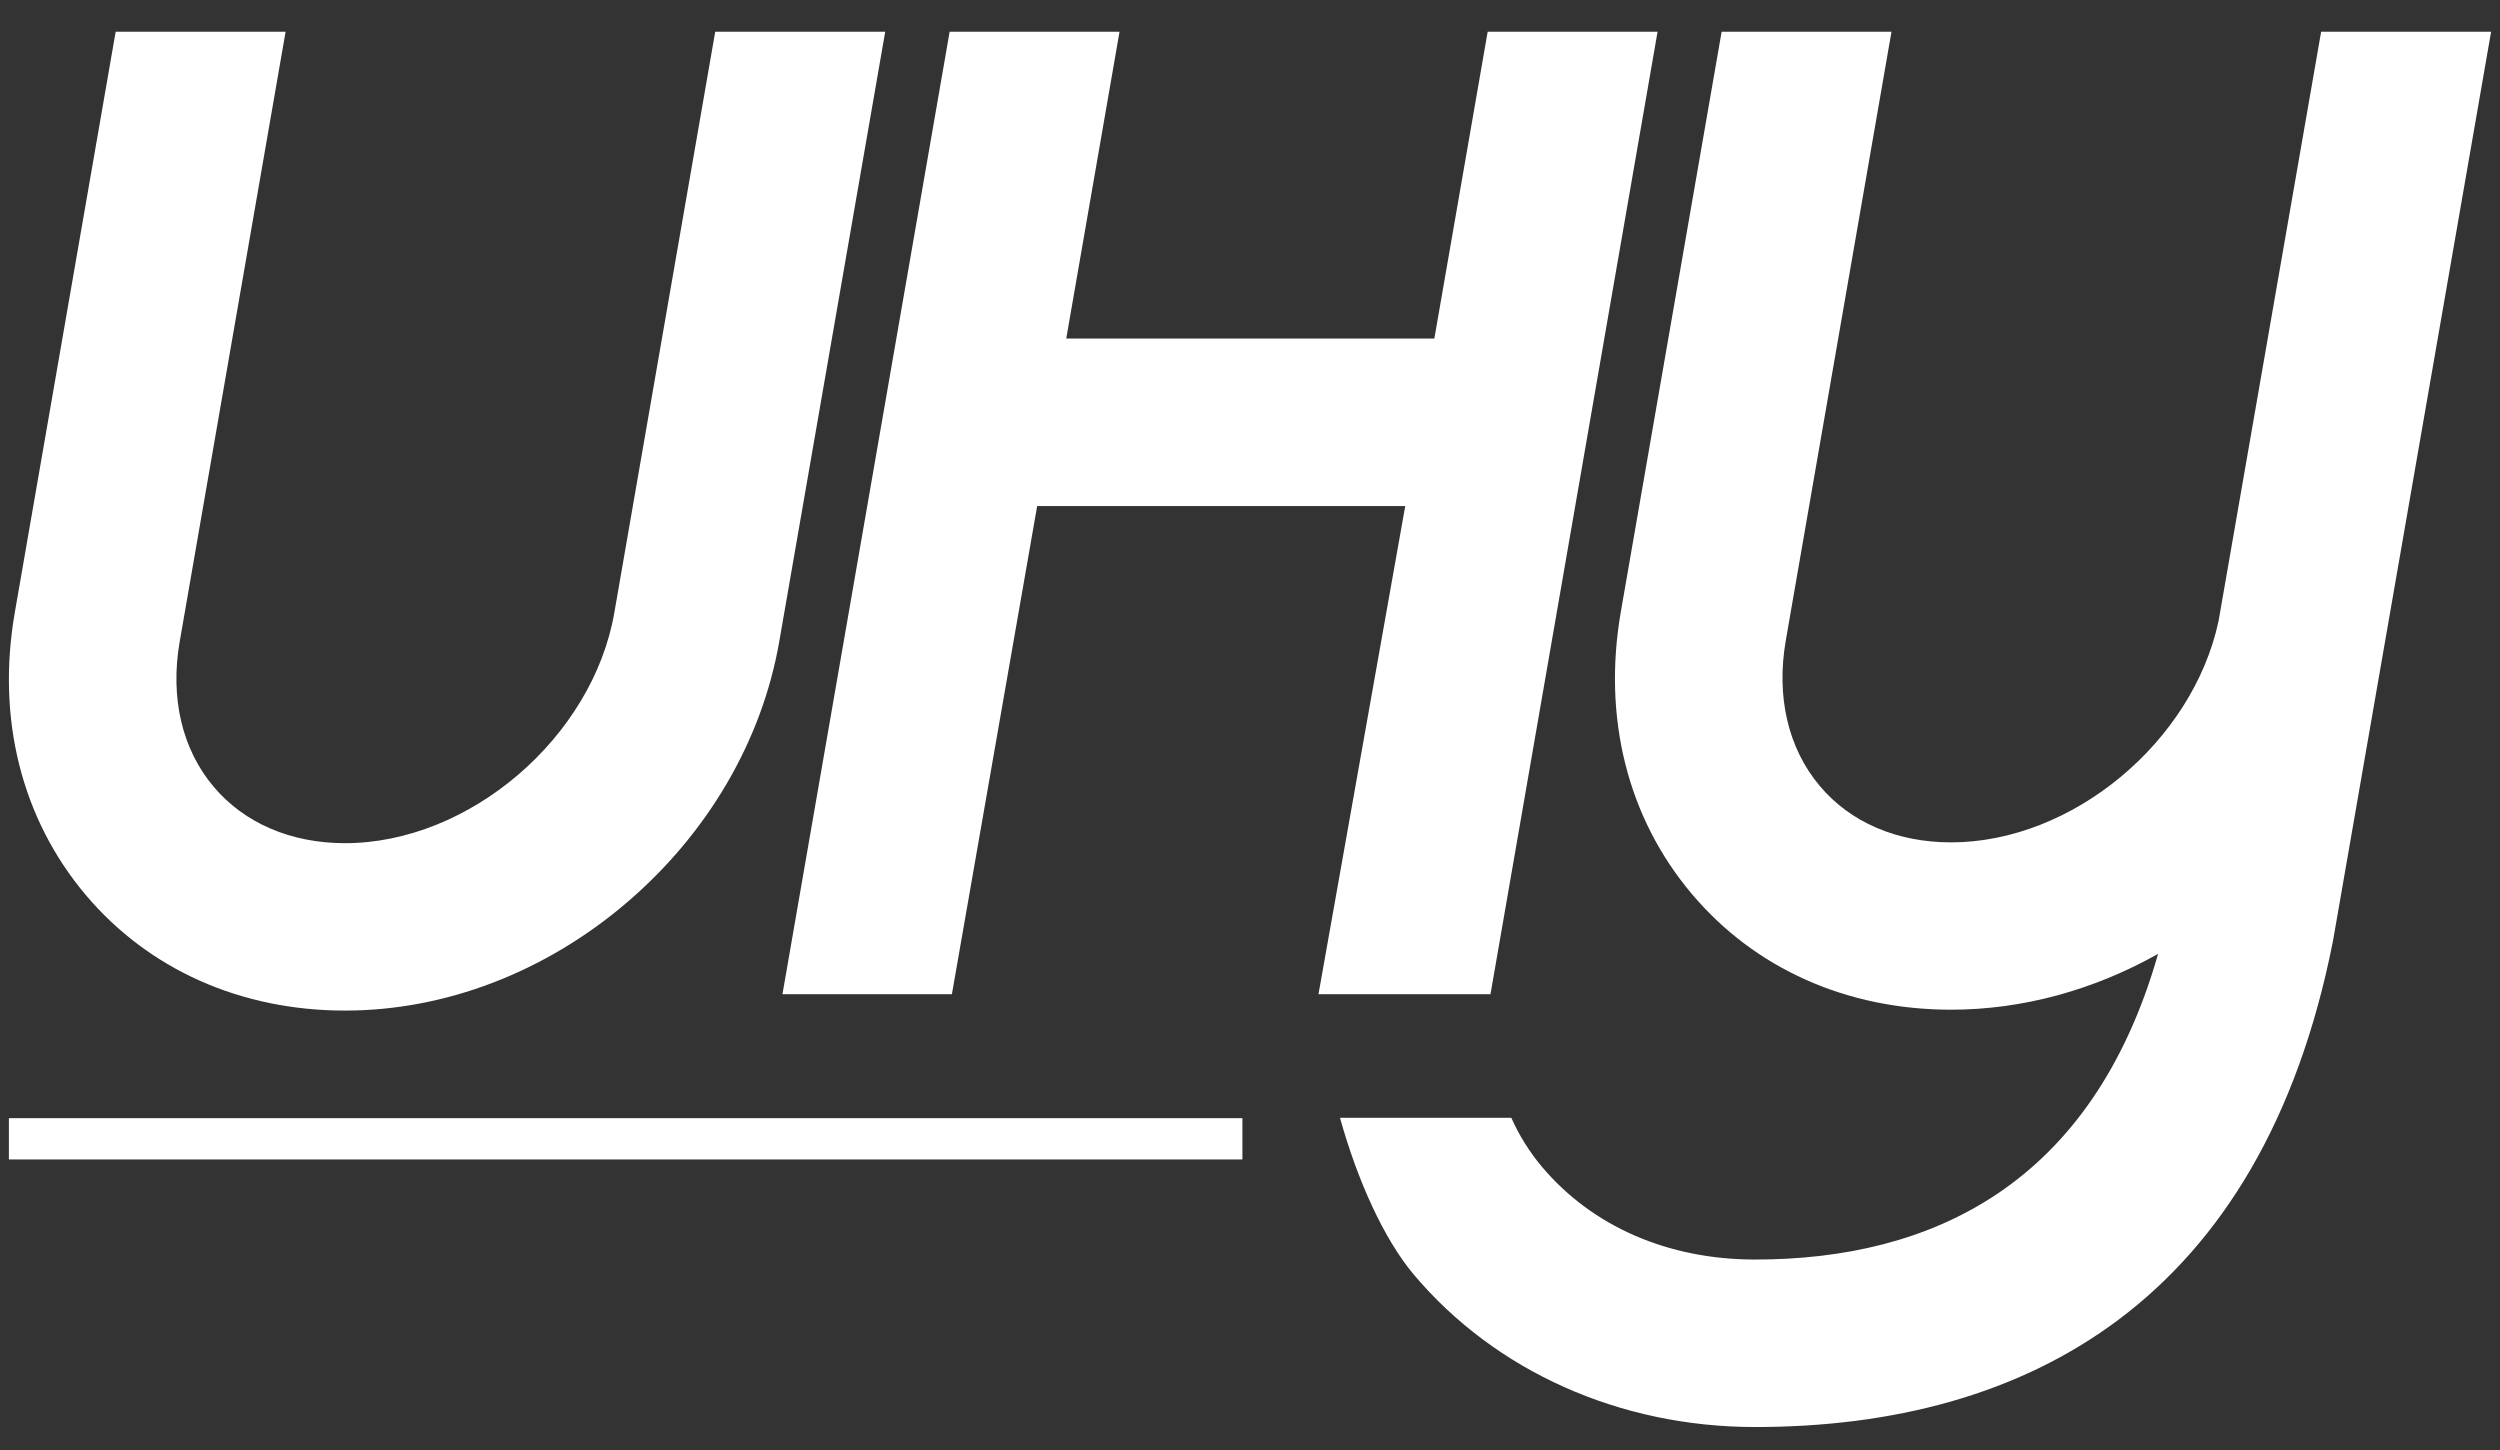
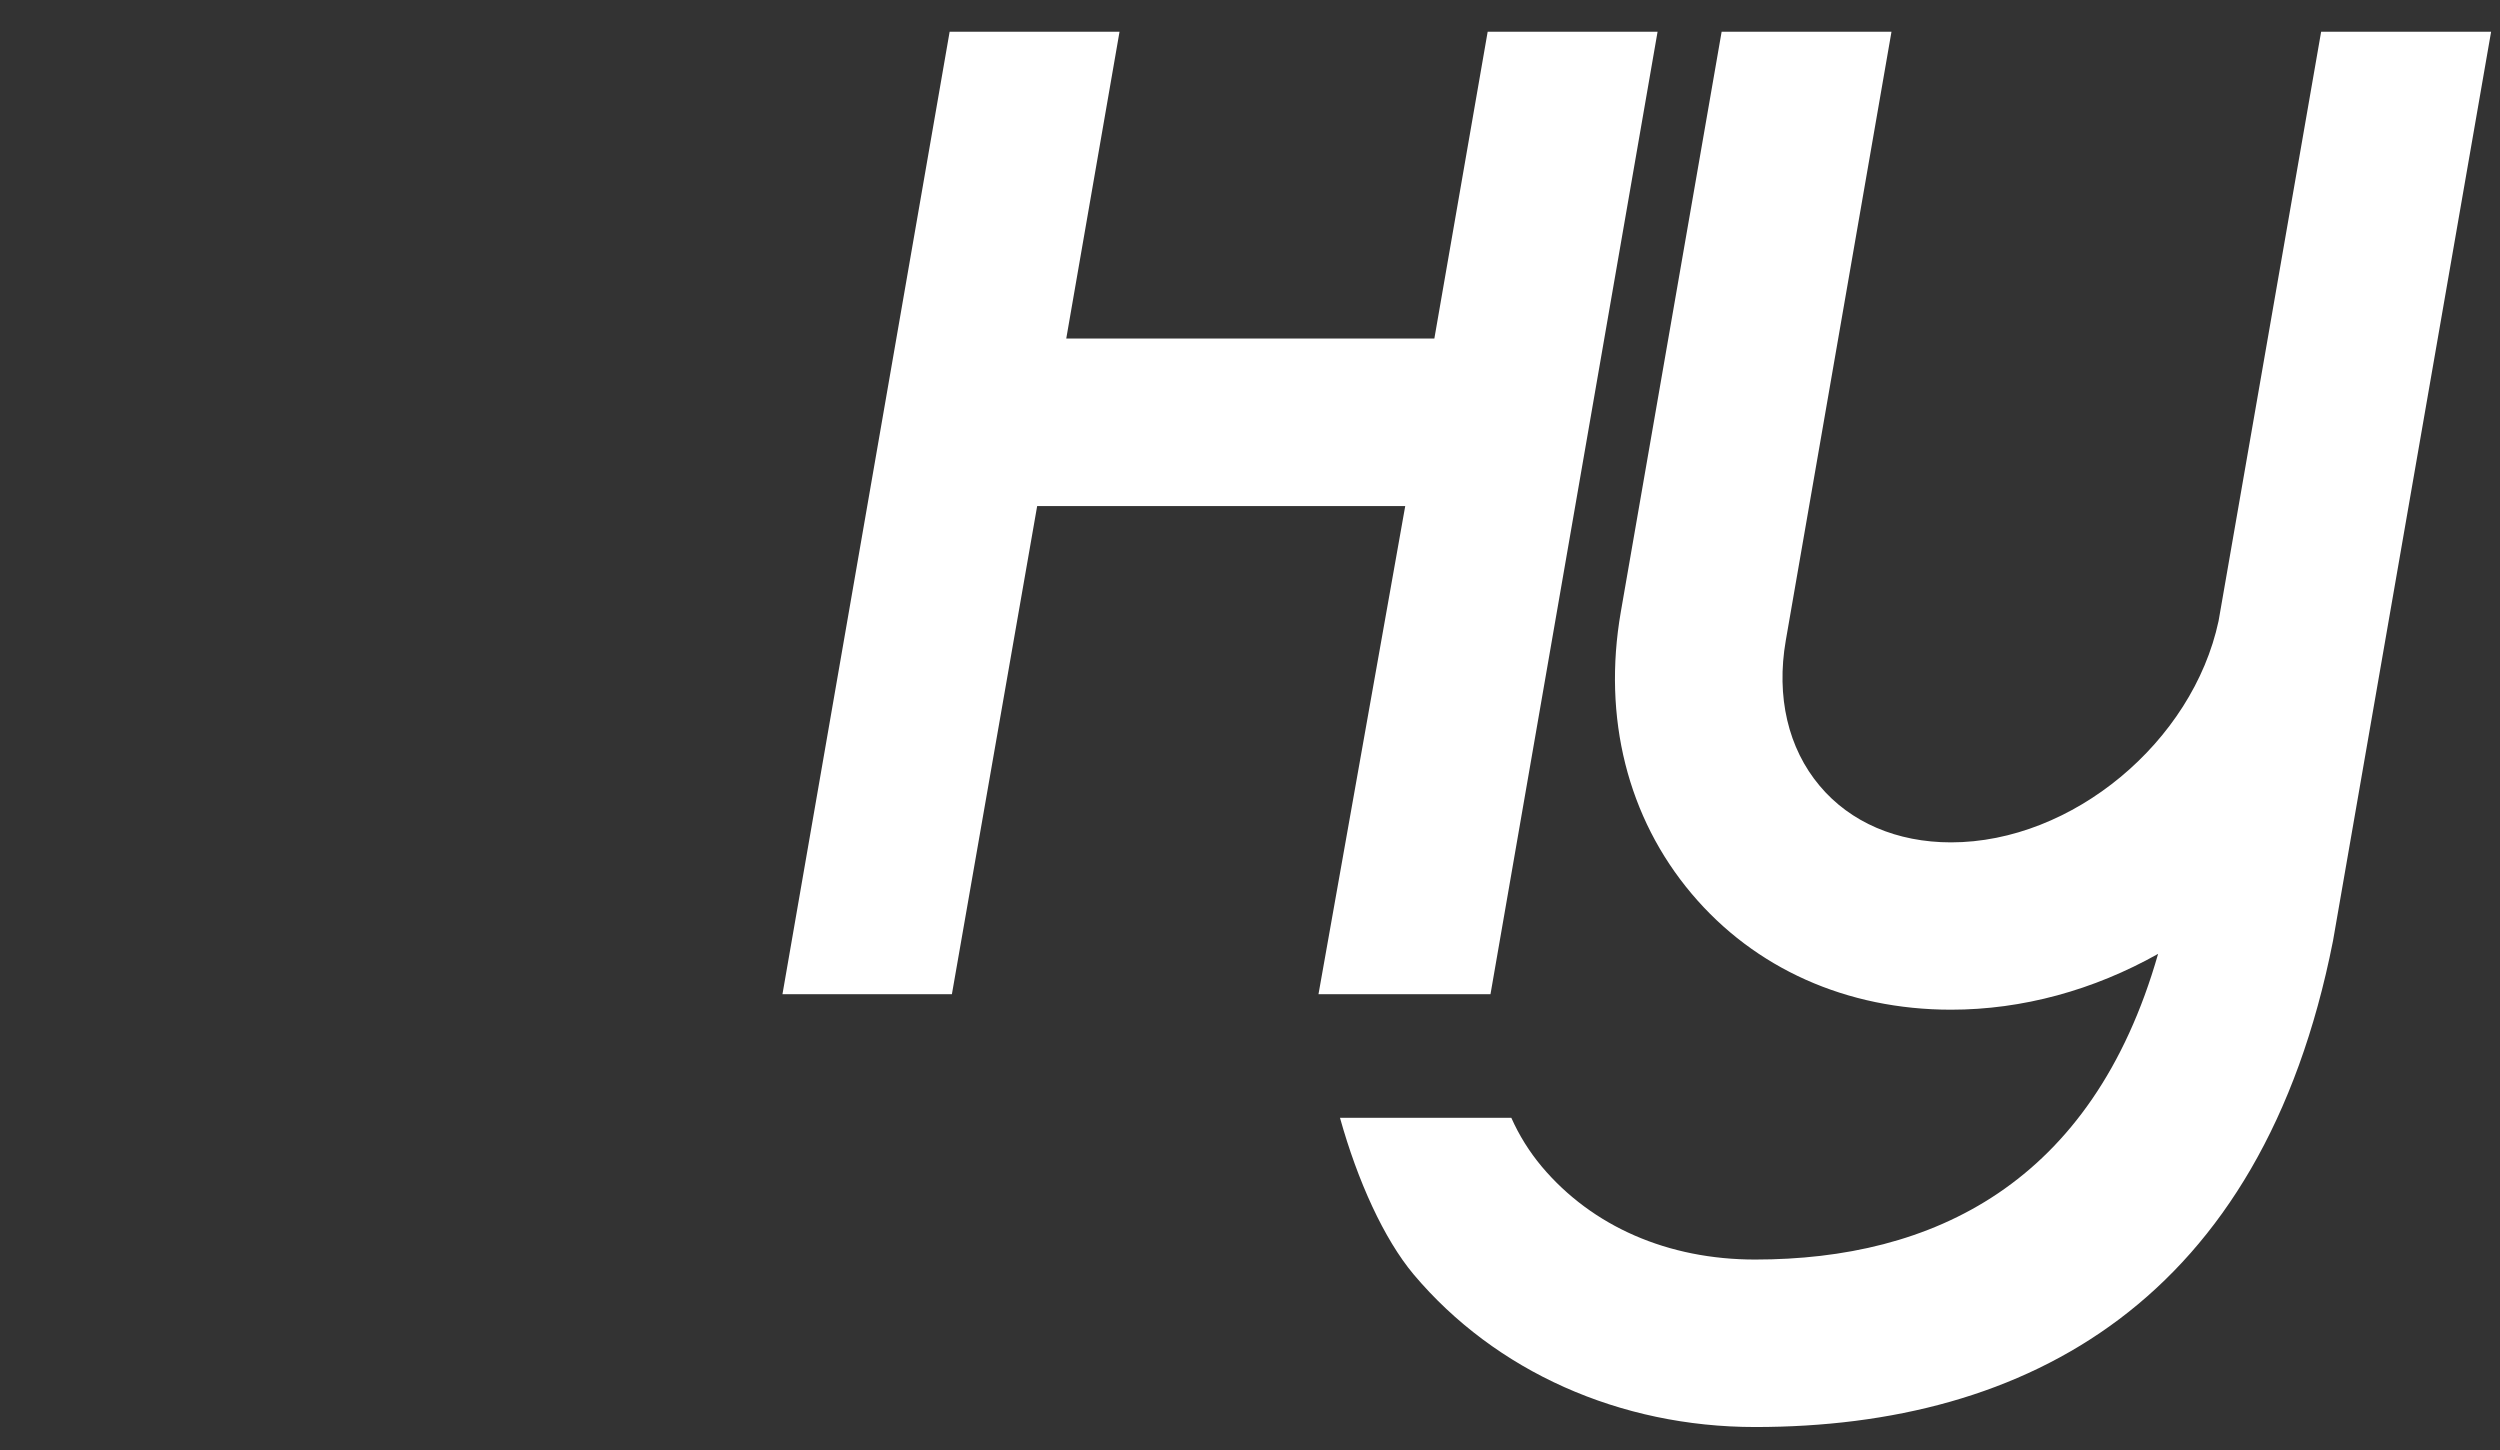
<svg xmlns="http://www.w3.org/2000/svg" version="1.1" id="Layer_1" x="0px" y="0px" viewBox="0 0 300 174.011" xml:space="preserve">
  <rect x="0" y="0" width="300" height="174.011" fill="#333333" stroke="none" />
  <g>
-     <rect x="1.068" y="134.18" fill="#FFFFFF" width="148.021" height="4.954" />
-     <path fill-rule="evenodd" clip-rule="evenodd" fill="#FFFFFF" d="M73.718,73.531L85.826,3.81h20.399L93.512,76.983 c-2.068,11.893-8.576,23.033-18.335,31.36c-9.786,8.347-21.788,12.927-33.78,12.927 c-12.527,0-23.58-4.938-31.142-13.915C2.581,98.227-0.431,86.209,1.771,73.531L13.879,3.81h20.392 L21.566,76.983c-1.174,6.725,0.276,12.926,4.066,17.418c3.675,4.369,9.27,6.781,15.765,6.781 C56.312,101.183,71.111,88.513,73.718,73.531" />
    <polygon fill-rule="evenodd" clip-rule="evenodd" fill="#FFFFFF" points="198.908,3.81 178.858,119.304 158.218,119.304 168.627,60.729 124.459,60.729 114.228,119.304 93.895,119.304 113.956,3.81 134.343,3.81 127.951,40.622 172.123,40.622 178.52,3.81 " />
    <path fill-rule="evenodd" clip-rule="evenodd" fill="#FFFFFF" d="M278.536,3.81h20.396l-18.972,109.098 c-8.538,43.228-36.696,58.335-69.35,58.335c-16.236,0-31.165-6.672-40.969-18.309 c-3.563-4.253-6.726-11.21-8.843-18.8h20.56c0.934,2.1,2.145,4.049,3.661,5.864 c6.054,7.187,15.146,11.148,25.591,11.148c21.227,0,40.457-9.004,48.363-36.681 c-7.75,4.359-16.291,6.699-24.85,6.699c-12.525,0-23.575-4.946-31.13-13.923 c-7.686-9.121-10.693-21.131-8.495-33.808l12.099-69.623h20.382l-12.685,73.057 c-1.166,6.736,0.275,12.928,4.074,17.439c3.67,4.378,9.262,6.779,15.756,6.779 c14.555,0,29.004-12.064,32.105-26.565L278.536,3.81z" />
  </g>
</svg>